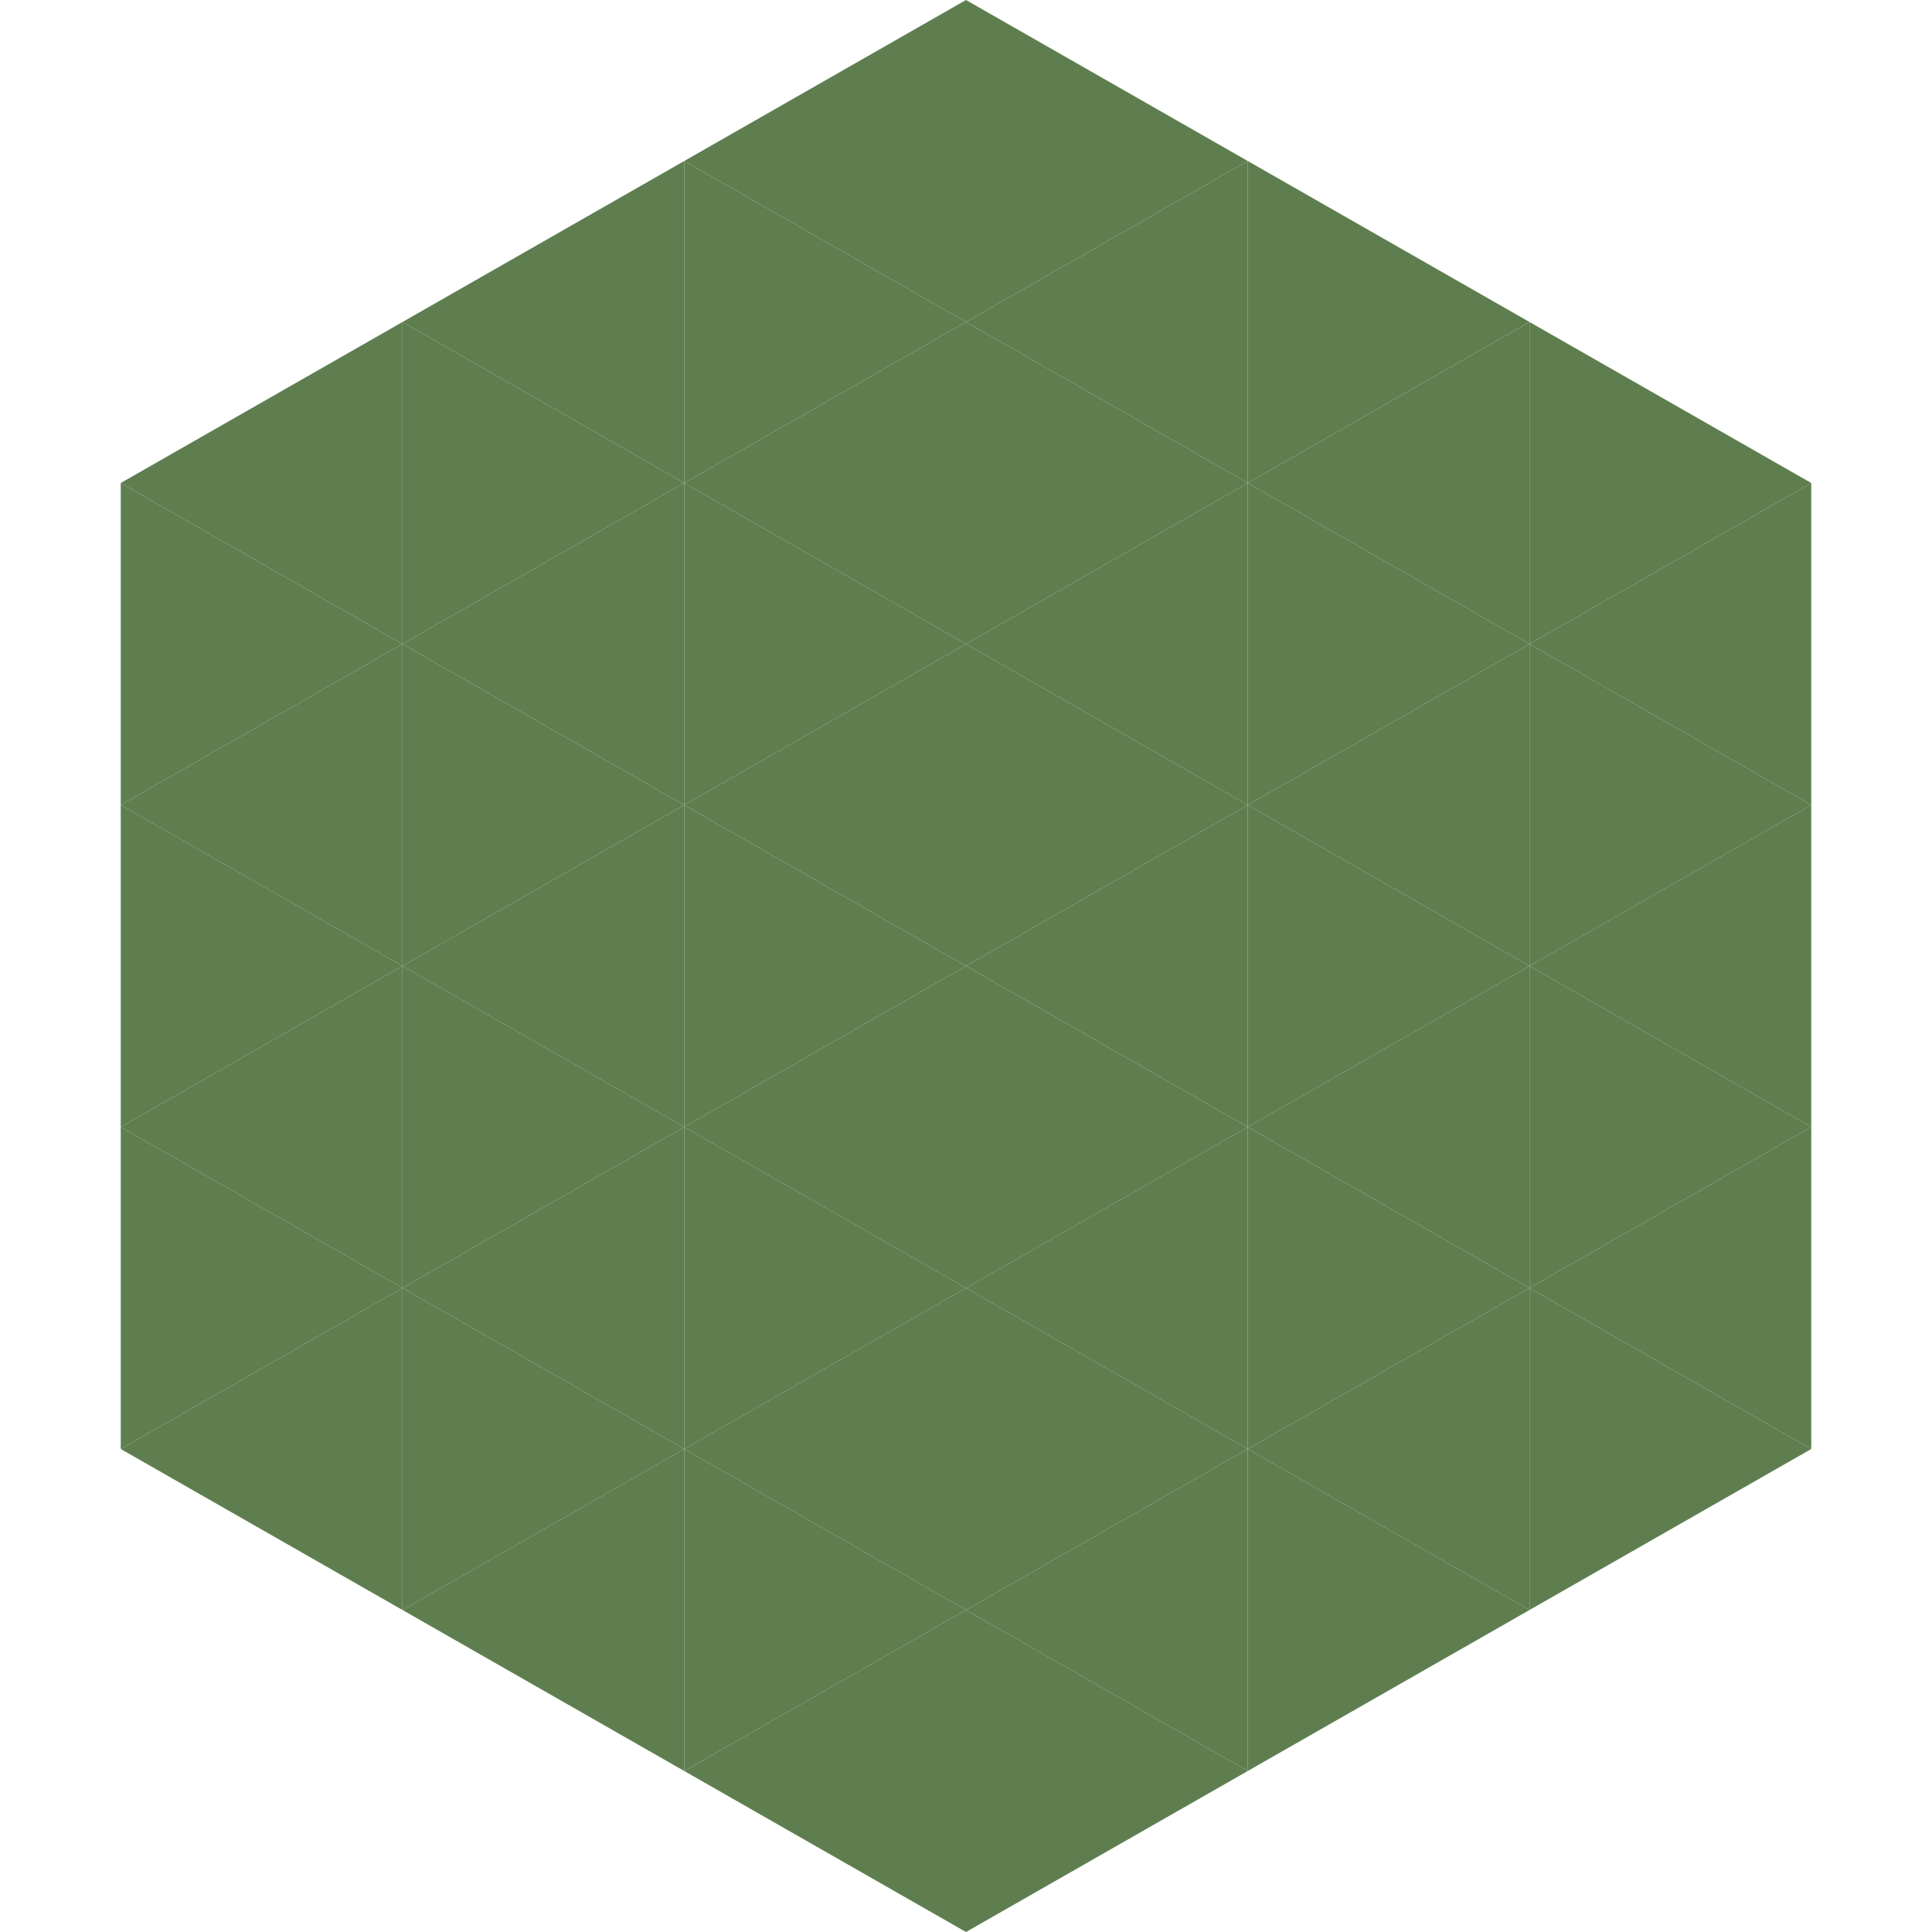
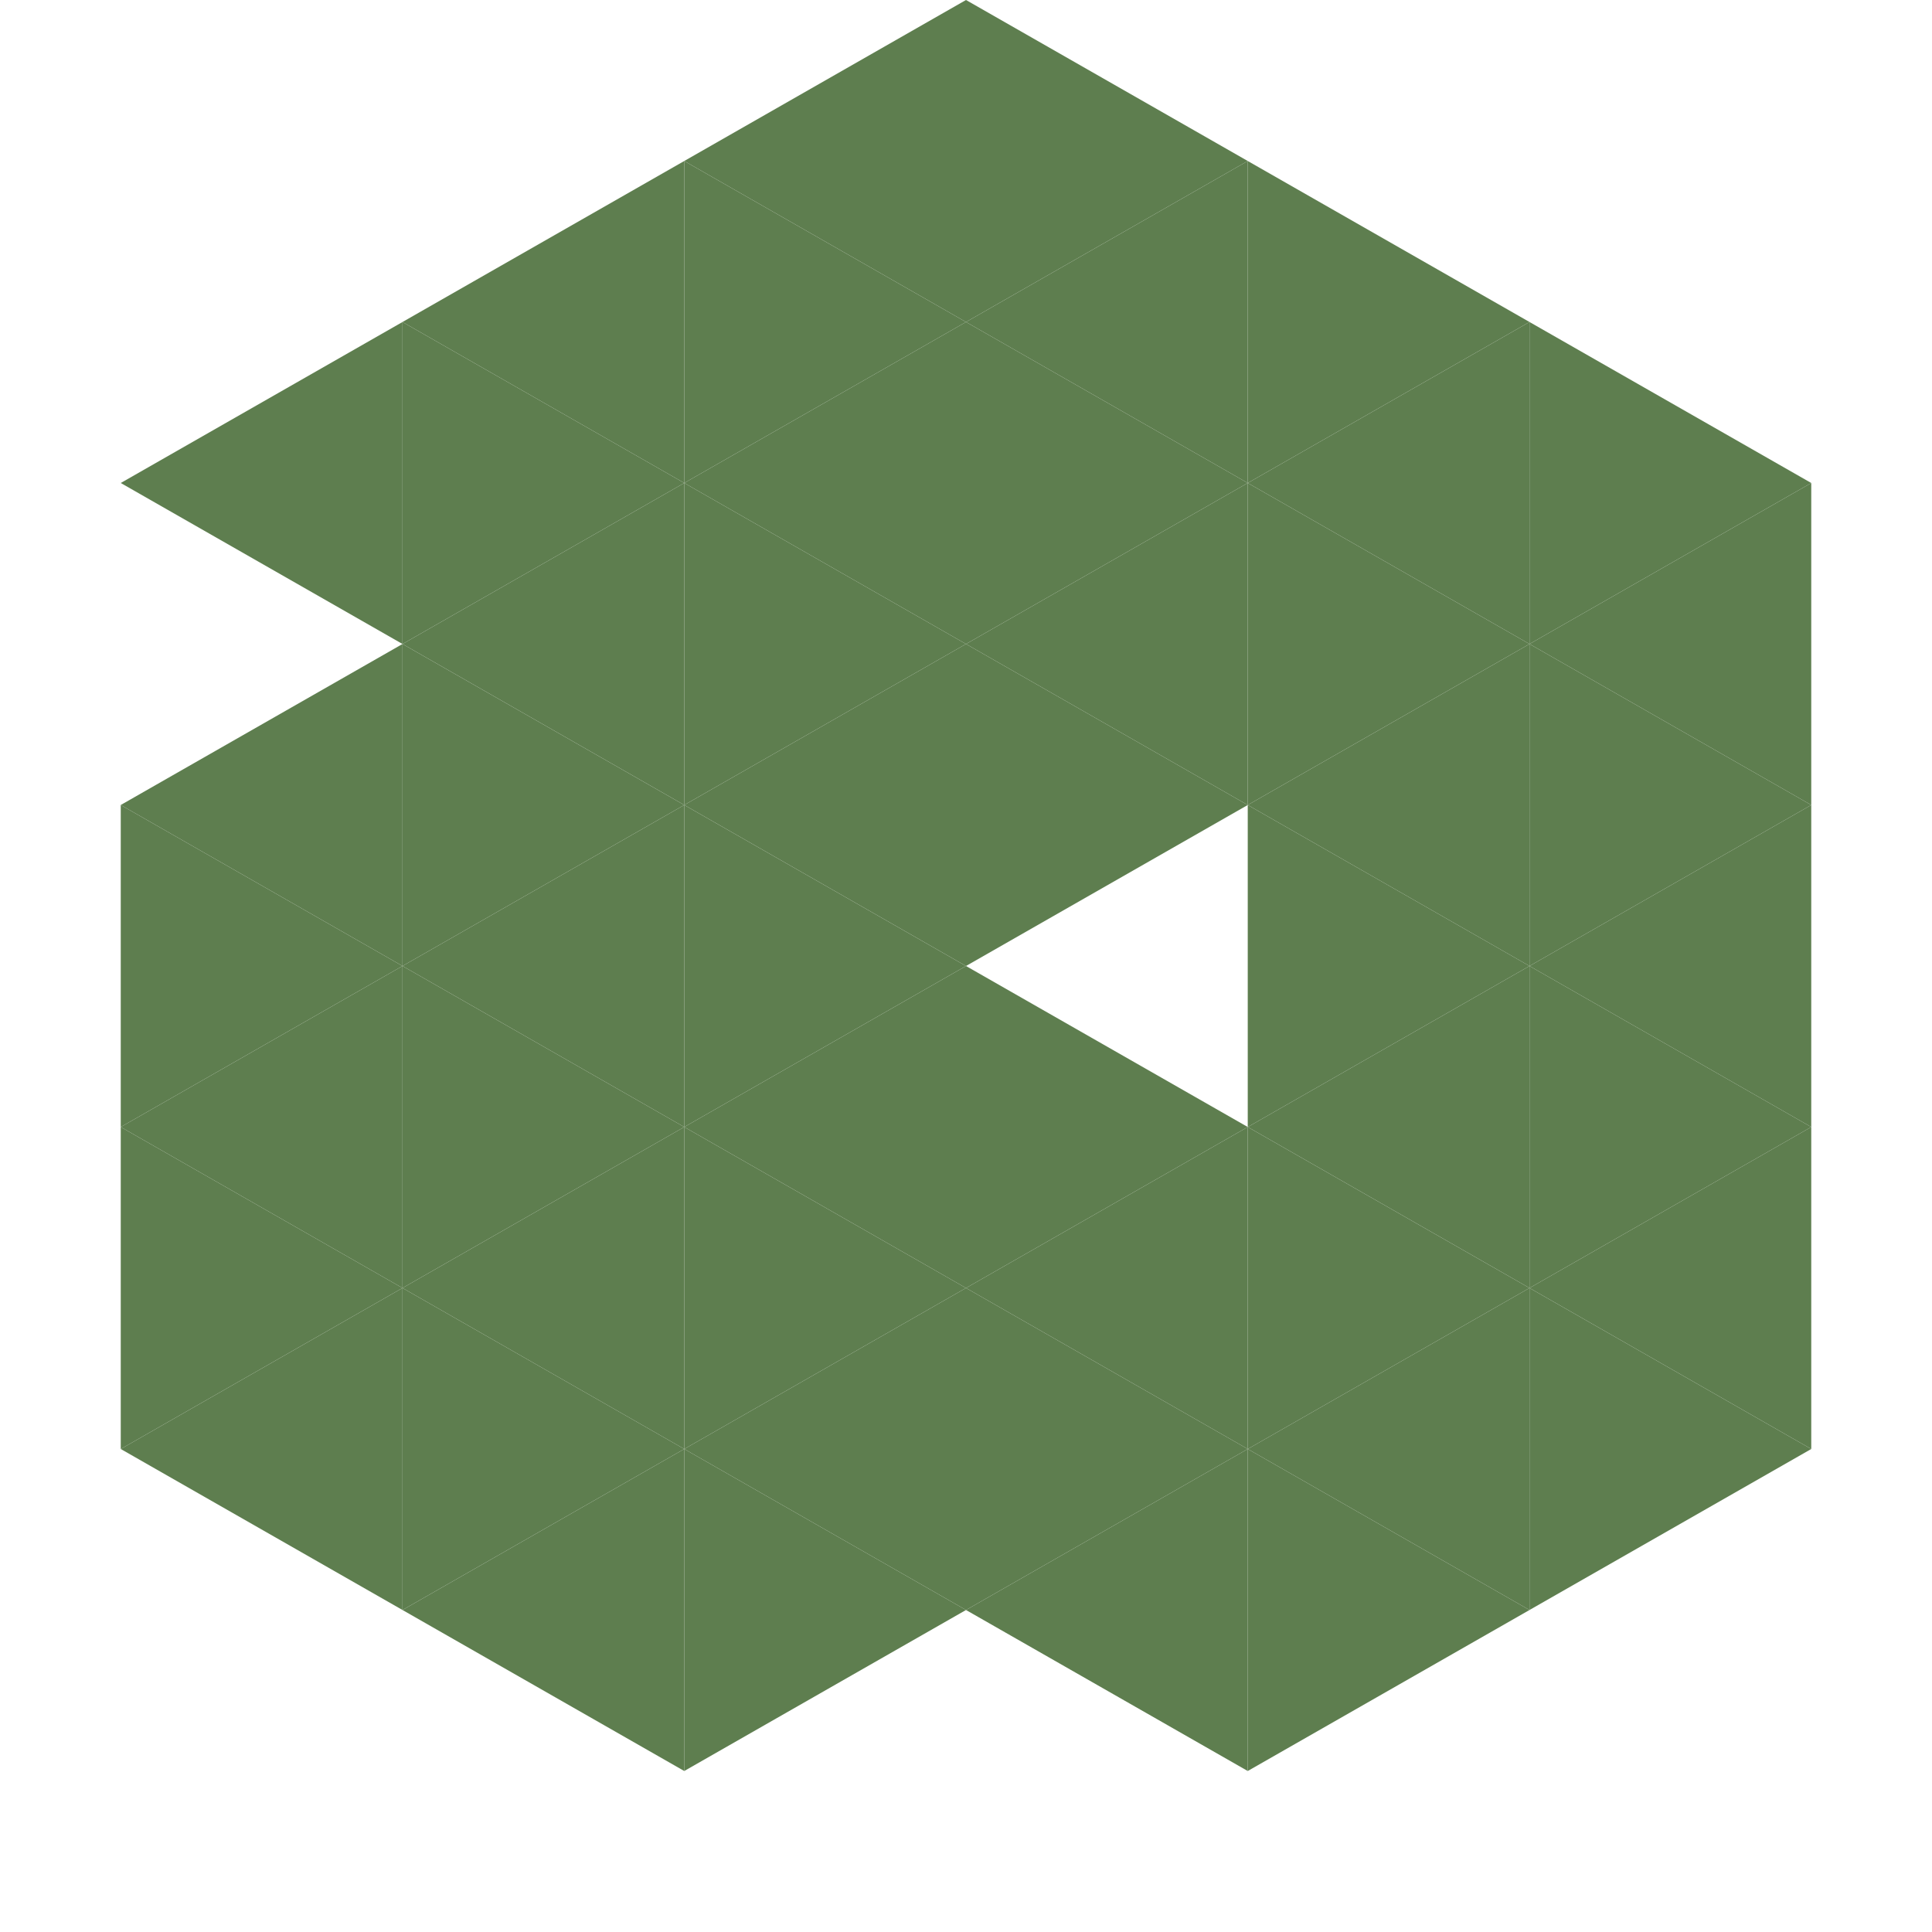
<svg xmlns="http://www.w3.org/2000/svg" width="240" height="240">
  <polygon points="50,40 15,60 50,80" style="fill:rgb(94,126,79)" />
  <polygon points="190,40 225,60 190,80" style="fill:rgb(94,126,79)" />
-   <polygon points="15,60 50,80 15,100" style="fill:rgb(94,126,79)" />
  <polygon points="225,60 190,80 225,100" style="fill:rgb(94,126,79)" />
  <polygon points="50,80 15,100 50,120" style="fill:rgb(94,126,79)" />
  <polygon points="190,80 225,100 190,120" style="fill:rgb(94,126,79)" />
  <polygon points="15,100 50,120 15,140" style="fill:rgb(94,126,79)" />
  <polygon points="225,100 190,120 225,140" style="fill:rgb(94,126,79)" />
  <polygon points="50,120 15,140 50,160" style="fill:rgb(94,126,79)" />
  <polygon points="190,120 225,140 190,160" style="fill:rgb(94,126,79)" />
  <polygon points="15,140 50,160 15,180" style="fill:rgb(94,126,79)" />
  <polygon points="225,140 190,160 225,180" style="fill:rgb(94,126,79)" />
  <polygon points="50,160 15,180 50,200" style="fill:rgb(94,126,79)" />
  <polygon points="190,160 225,180 190,200" style="fill:rgb(94,126,79)" />
  <polygon points="15,180 50,200 15,220" style="fill:rgb(255,255,255); fill-opacity:0" />
  <polygon points="225,180 190,200 225,220" style="fill:rgb(255,255,255); fill-opacity:0" />
  <polygon points="50,0 85,20 50,40" style="fill:rgb(255,255,255); fill-opacity:0" />
  <polygon points="190,0 155,20 190,40" style="fill:rgb(255,255,255); fill-opacity:0" />
  <polygon points="85,20 50,40 85,60" style="fill:rgb(94,126,79)" />
  <polygon points="155,20 190,40 155,60" style="fill:rgb(94,126,79)" />
  <polygon points="50,40 85,60 50,80" style="fill:rgb(94,126,79)" />
  <polygon points="190,40 155,60 190,80" style="fill:rgb(94,126,79)" />
  <polygon points="85,60 50,80 85,100" style="fill:rgb(94,126,79)" />
  <polygon points="155,60 190,80 155,100" style="fill:rgb(94,126,79)" />
  <polygon points="50,80 85,100 50,120" style="fill:rgb(94,126,79)" />
  <polygon points="190,80 155,100 190,120" style="fill:rgb(94,126,79)" />
  <polygon points="85,100 50,120 85,140" style="fill:rgb(94,126,79)" />
  <polygon points="155,100 190,120 155,140" style="fill:rgb(94,126,79)" />
  <polygon points="50,120 85,140 50,160" style="fill:rgb(94,126,79)" />
  <polygon points="190,120 155,140 190,160" style="fill:rgb(94,126,79)" />
  <polygon points="85,140 50,160 85,180" style="fill:rgb(94,126,79)" />
  <polygon points="155,140 190,160 155,180" style="fill:rgb(94,126,79)" />
  <polygon points="50,160 85,180 50,200" style="fill:rgb(94,126,79)" />
  <polygon points="190,160 155,180 190,200" style="fill:rgb(94,126,79)" />
  <polygon points="85,180 50,200 85,220" style="fill:rgb(94,126,79)" />
  <polygon points="155,180 190,200 155,220" style="fill:rgb(94,126,79)" />
  <polygon points="120,0 85,20 120,40" style="fill:rgb(94,126,79)" />
  <polygon points="120,0 155,20 120,40" style="fill:rgb(94,126,79)" />
  <polygon points="85,20 120,40 85,60" style="fill:rgb(94,126,79)" />
  <polygon points="155,20 120,40 155,60" style="fill:rgb(94,126,79)" />
  <polygon points="120,40 85,60 120,80" style="fill:rgb(94,126,79)" />
  <polygon points="120,40 155,60 120,80" style="fill:rgb(94,126,79)" />
  <polygon points="85,60 120,80 85,100" style="fill:rgb(94,126,79)" />
  <polygon points="155,60 120,80 155,100" style="fill:rgb(94,126,79)" />
  <polygon points="120,80 85,100 120,120" style="fill:rgb(94,126,79)" />
  <polygon points="120,80 155,100 120,120" style="fill:rgb(94,126,79)" />
  <polygon points="85,100 120,120 85,140" style="fill:rgb(94,126,79)" />
-   <polygon points="155,100 120,120 155,140" style="fill:rgb(94,126,79)" />
  <polygon points="120,120 85,140 120,160" style="fill:rgb(94,126,79)" />
  <polygon points="120,120 155,140 120,160" style="fill:rgb(94,126,79)" />
  <polygon points="85,140 120,160 85,180" style="fill:rgb(94,126,79)" />
  <polygon points="155,140 120,160 155,180" style="fill:rgb(94,126,79)" />
  <polygon points="120,160 85,180 120,200" style="fill:rgb(94,126,79)" />
  <polygon points="120,160 155,180 120,200" style="fill:rgb(94,126,79)" />
  <polygon points="85,180 120,200 85,220" style="fill:rgb(94,126,79)" />
  <polygon points="155,180 120,200 155,220" style="fill:rgb(94,126,79)" />
-   <polygon points="120,200 85,220 120,240" style="fill:rgb(94,126,79)" />
-   <polygon points="120,200 155,220 120,240" style="fill:rgb(94,126,79)" />
  <polygon points="85,220 120,240 85,260" style="fill:rgb(255,255,255); fill-opacity:0" />
  <polygon points="155,220 120,240 155,260" style="fill:rgb(255,255,255); fill-opacity:0" />
</svg>